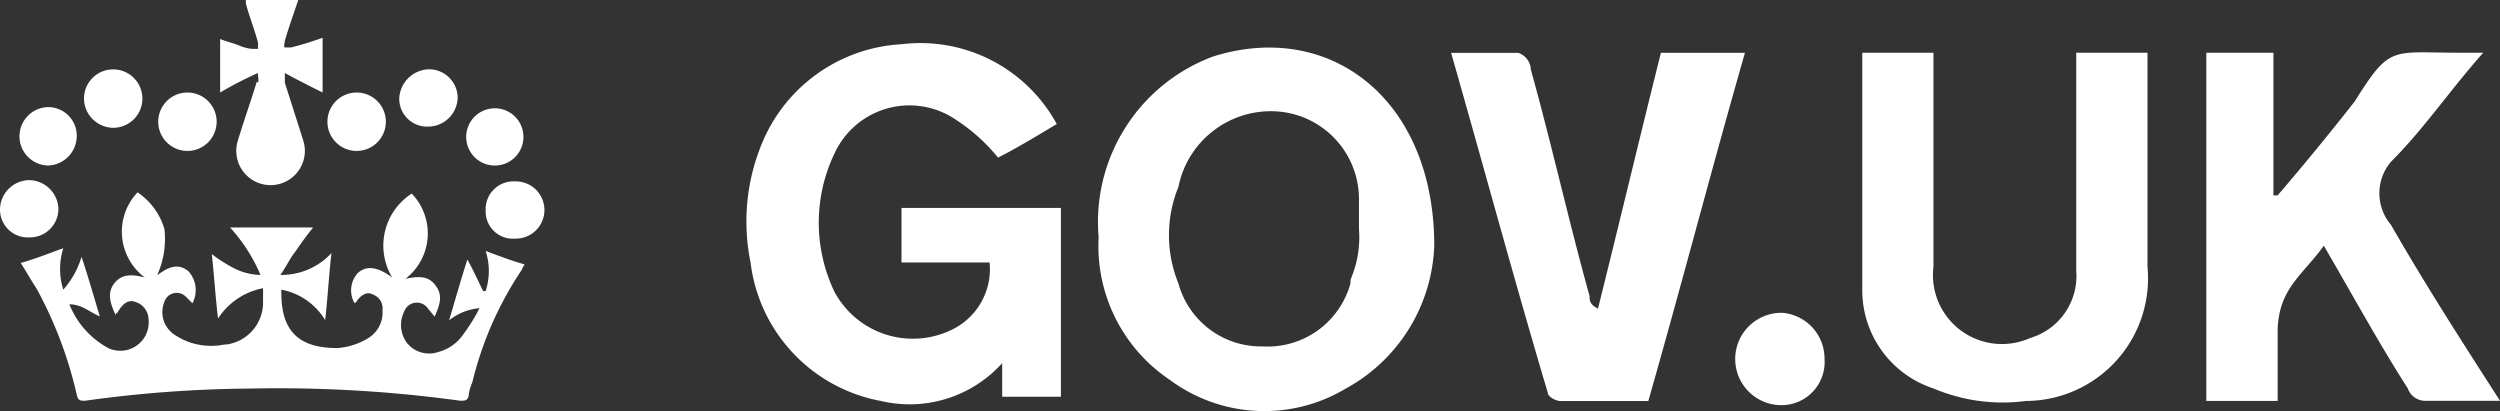
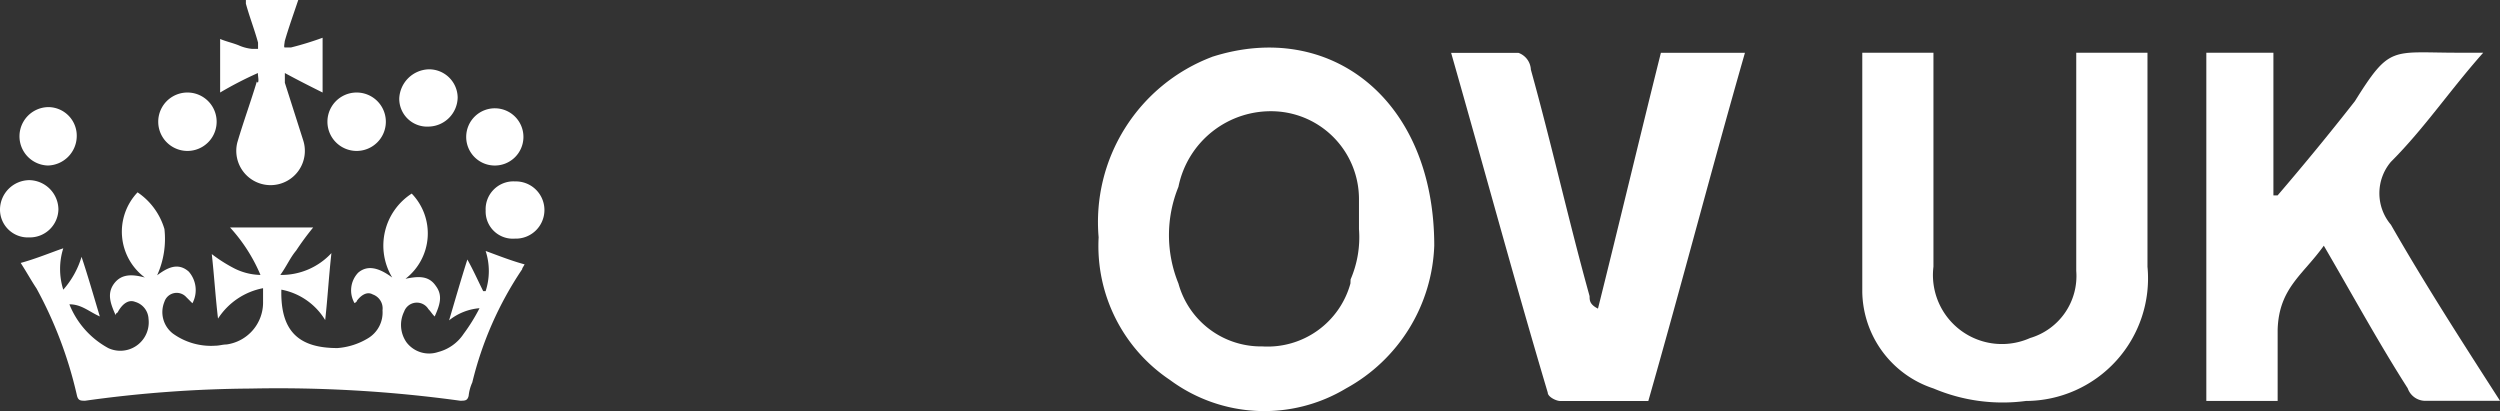
<svg xmlns="http://www.w3.org/2000/svg" width="80.2" height="13.19" viewBox="0 0 80.2 13.19">
  <rect x="0" y="0" width="80.2" height="13.19" fill="#333333" stroke="none" />
  <g id="uk-gov" transform="translate(-52 -8.053)">
    <g id="Crown" transform="translate(52 8.053)">
      <path id="Path_149" data-name="Path 149" d="M13.937,9.474a.937.937,0,0,0,0-1.874.937.937,0,0,0,0,1.874Z" transform="translate(-7.924 -4.632)" fill="#fff" />
-       <path id="Path_150" data-name="Path 150" d="M7.837,7.574A.937.937,0,1,0,6.9,6.637a.95.95,0,0,0,.937.937Z" transform="translate(-4.206 -3.474)" fill="#fff" />
      <path id="Path_151" data-name="Path 151" d="M2.5,10.674a.95.95,0,0,0,.937-.937.917.917,0,0,0-.9-.937.937.937,0,1,0,0,1.874Z" transform="translate(-0.975 -5.364)" fill="#fff" />
      <path id="Path_152" data-name="Path 152" d="M2.95,17.635c-.43.156-.82.312-1.25.43.2.312.351.586.508.82a13.253,13.253,0,0,1,1.289,3.4c.039.2.117.2.273.2a40,40,0,0,1,5.311-.39,42.793,42.793,0,0,1,6.716.39c.156,0,.234,0,.273-.156a1.384,1.384,0,0,1,.117-.43,11.217,11.217,0,0,1,1.6-3.632c0-.039.039-.078.078-.156-.43-.117-.82-.273-1.25-.43a2.075,2.075,0,0,1,0,1.289h-.078c-.156-.312-.312-.664-.508-1.015-.2.625-.39,1.289-.586,1.952a1.792,1.792,0,0,1,.976-.39,5.777,5.777,0,0,1-.508.82,1.4,1.4,0,0,1-.82.586.909.909,0,0,1-1.015-.312A.971.971,0,0,1,14,19.627a.434.434,0,0,1,.781-.078c.078.078.117.156.2.234.156-.351.273-.664.039-.976-.234-.351-.586-.312-.976-.234a1.839,1.839,0,0,0,.2-2.733,1.985,1.985,0,0,0-.625,2.694c-.469-.351-.82-.39-1.093-.156a.821.821,0,0,0-.117.976s.078-.039.078-.078c.117-.156.312-.312.508-.2a.474.474,0,0,1,.312.508.963.963,0,0,1-.469.9,2.21,2.21,0,0,1-.976.312c-1.211,0-1.835-.508-1.8-1.874a2.1,2.1,0,0,1,1.406.976c.078-.7.117-1.406.2-2.148a2.186,2.186,0,0,1-1.64.7c.2-.273.312-.547.508-.781a9.008,9.008,0,0,1,.547-.742H8.416a5.319,5.319,0,0,1,.976,1.523,1.948,1.948,0,0,1-.82-.2,4.774,4.774,0,0,1-.742-.469c.078.7.117,1.367.2,2.07a2.216,2.216,0,0,1,1.445-.976v.43A1.357,1.357,0,0,1,8.3,20.681c-.117,0-.234.039-.351.039a2.087,2.087,0,0,1-1.367-.39.867.867,0,0,1-.273-1.015.414.414,0,0,1,.7-.156l.2.2a.9.9,0,0,0-.117-1.015c-.351-.312-.7-.117-1.015.117a2.836,2.836,0,0,0,.234-1.484A2.157,2.157,0,0,0,5.449,15.8a1.834,1.834,0,0,0,.234,2.733c-.43-.117-.781-.117-1.015.234-.2.312-.078.625.078.976,0-.078.078-.078.078-.117.156-.273.351-.39.547-.312a.594.594,0,0,1,.43.547.912.912,0,0,1-1.289.937,2.756,2.756,0,0,1-1.25-1.406c.39,0,.625.234.976.39-.2-.664-.39-1.328-.586-1.913a2.812,2.812,0,0,1-.586,1.054,2.2,2.2,0,0,1,0-1.328Z" transform="translate(-1.036 -9.63)" fill="#fff" />
      <path id="Path_153" data-name="Path 153" d="M33.737,7.535a.95.95,0,0,0,.937-.937.917.917,0,0,0-.937-.9.978.978,0,0,0-.937.937.893.893,0,0,0,.937.9Z" transform="translate(-19.992 -3.474)" fill="#fff" />
      <path id="Path_154" data-name="Path 154" d="M19.271,2.616c-.2.664-.43,1.289-.625,1.952a1.1,1.1,0,1,0,2.109-.078L20.17,2.655V2.343c.43.234.82.43,1.211.625V1.211a10.084,10.084,0,0,1-1.015.312h-.2c-.039,0,0-.156,0-.2C20.287.9,20.443.469,20.6,0H18.92V.117c.117.43.273.82.39,1.25v.2h-.2a1.384,1.384,0,0,1-.43-.117c-.2-.078-.39-.117-.586-.2V2.968a11.767,11.767,0,0,1,1.211-.625c0,.117.039.234,0,.312Z" transform="translate(-11.032)" fill="#fff" />
      <path id="Path_155" data-name="Path 155" d="M39.2,10.735a.918.918,0,1,0-.9-.937A.917.917,0,0,0,39.2,10.735Z" transform="translate(-23.344 -5.425)" fill="#fff" />
      <path id="Path_156" data-name="Path 156" d="M27.837,9.474a.937.937,0,0,0,0-1.874.937.937,0,0,0,0,1.874Z" transform="translate(-16.396 -4.632)" fill="#fff" />
      <path id="Path_157" data-name="Path 157" d="M1.874,15.737A.95.95,0,0,0,.937,14.8.95.95,0,0,0,0,15.737a.893.893,0,0,0,.937.9A.917.917,0,0,0,1.874,15.737Z" transform="translate(0 -9.021)" fill="#fff" />
      <path id="Path_161" data-name="Path 161" d="M40.8,14.9a.893.893,0,0,0-.9.937.872.872,0,0,0,.937.9.918.918,0,1,0,0-1.835Z" transform="translate(-24.32 -9.082)" fill="#fff" />
    </g>
    <g id="Text" transform="translate(74.54 -30.028)">
      <path id="Path_158" data-name="Path 158" d="M42.122,43.217c1.077-1.077,1.884-2.288,2.961-3.5h-.808c-2.142,0-2.181-.251-3.309,1.555-.862,1.1-1.671,2.079-2.479,3.022h-.135V39.717H36.2V50.889h2.288V48.6c.041-1.331.808-1.75,1.481-2.692.942,1.615,1.75,3.1,2.692,4.576a.6.6,0,0,0,.538.4h2.423C44.41,49,43.2,47.12,42.122,45.236a1.56,1.56,0,0,1,0-2.019Z" transform="translate(12.039 0.055)" fill="#fff" />
-       <path id="Path_159" data-name="Path 159" d="M6.38,44.752V46.5H9.206A2.157,2.157,0,0,1,8,48.656a2.854,2.854,0,0,1-3.769-1.211,5.138,5.138,0,0,1,0-4.442,2.645,2.645,0,0,1,3.9-1.077,5.785,5.785,0,0,1,1.346,1.211c.538-.269,1.211-.673,1.884-1.077A4.982,4.982,0,0,0,6.38,39.5a5.147,5.147,0,0,0-4.442,3.1,6.539,6.539,0,0,0-.4,3.9,5.152,5.152,0,0,0,4.172,4.442,4,4,0,0,0,3.9-1.211v1.077h1.884V44.752H6.38Z" transform="translate(0 0)" fill="#fff" />
-       <path id="Path_160" data-name="Path 160" d="M26.481,45.9a1.481,1.481,0,1,0,0,2.961,1.383,1.383,0,0,0,1.346-1.481A1.474,1.474,0,0,0,26.481,45.9Z" transform="translate(8.164 2.217)" fill="#fff" />
+       <path id="Path_160" data-name="Path 160" d="M26.481,45.9A1.474,1.474,0,0,0,26.481,45.9Z" transform="translate(8.164 2.217)" fill="#fff" />
      <path id="Path_162" data-name="Path 162" d="M34.864,46.7a2.074,2.074,0,0,1-1.481,2.153,2.213,2.213,0,0,1-3.1-2.288V39.7H28v7.672a3.315,3.315,0,0,0,2.288,3.1,5.679,5.679,0,0,0,2.961.4,3.932,3.932,0,0,0,3.9-4.307V39.7H34.864Z" transform="translate(9.202 0.072)" fill="#fff" />
      <path id="Path_163" data-name="Path 163" d="M24.93,39.7c-.673,2.692-1.346,5.518-2.019,8.21-.269-.135-.269-.269-.269-.4-.673-2.423-1.211-4.845-1.884-7.268a.6.6,0,0,0-.4-.538H18.2c1.077,3.769,2.019,7.268,3.1,10.9,0,.135.269.269.4.269h2.826c1.077-3.769,2.019-7.4,3.1-11.171H24.93Z" transform="translate(5.812 0.072)" fill="#fff" />
      <path id="Path_164" data-name="Path 164" d="M13.436,39.877A5.666,5.666,0,0,0,9.8,45.664a5.171,5.171,0,0,0,2.288,4.576,5.088,5.088,0,0,0,5.653.269,5.442,5.442,0,0,0,2.826-4.576c0-4.711-3.365-7.268-7.133-6.057Zm4.442,7.268a2.756,2.756,0,0,1-2.826,2.019,2.747,2.747,0,0,1-2.692-2.019,4.107,4.107,0,0,1,0-3.1,3.023,3.023,0,0,1,3.1-2.423,2.819,2.819,0,0,1,2.692,2.826V45.4h0a3.414,3.414,0,0,1-.269,1.615Z" transform="translate(2.904 0.03)" fill="#fff" />
    </g>
  </g>
</svg>